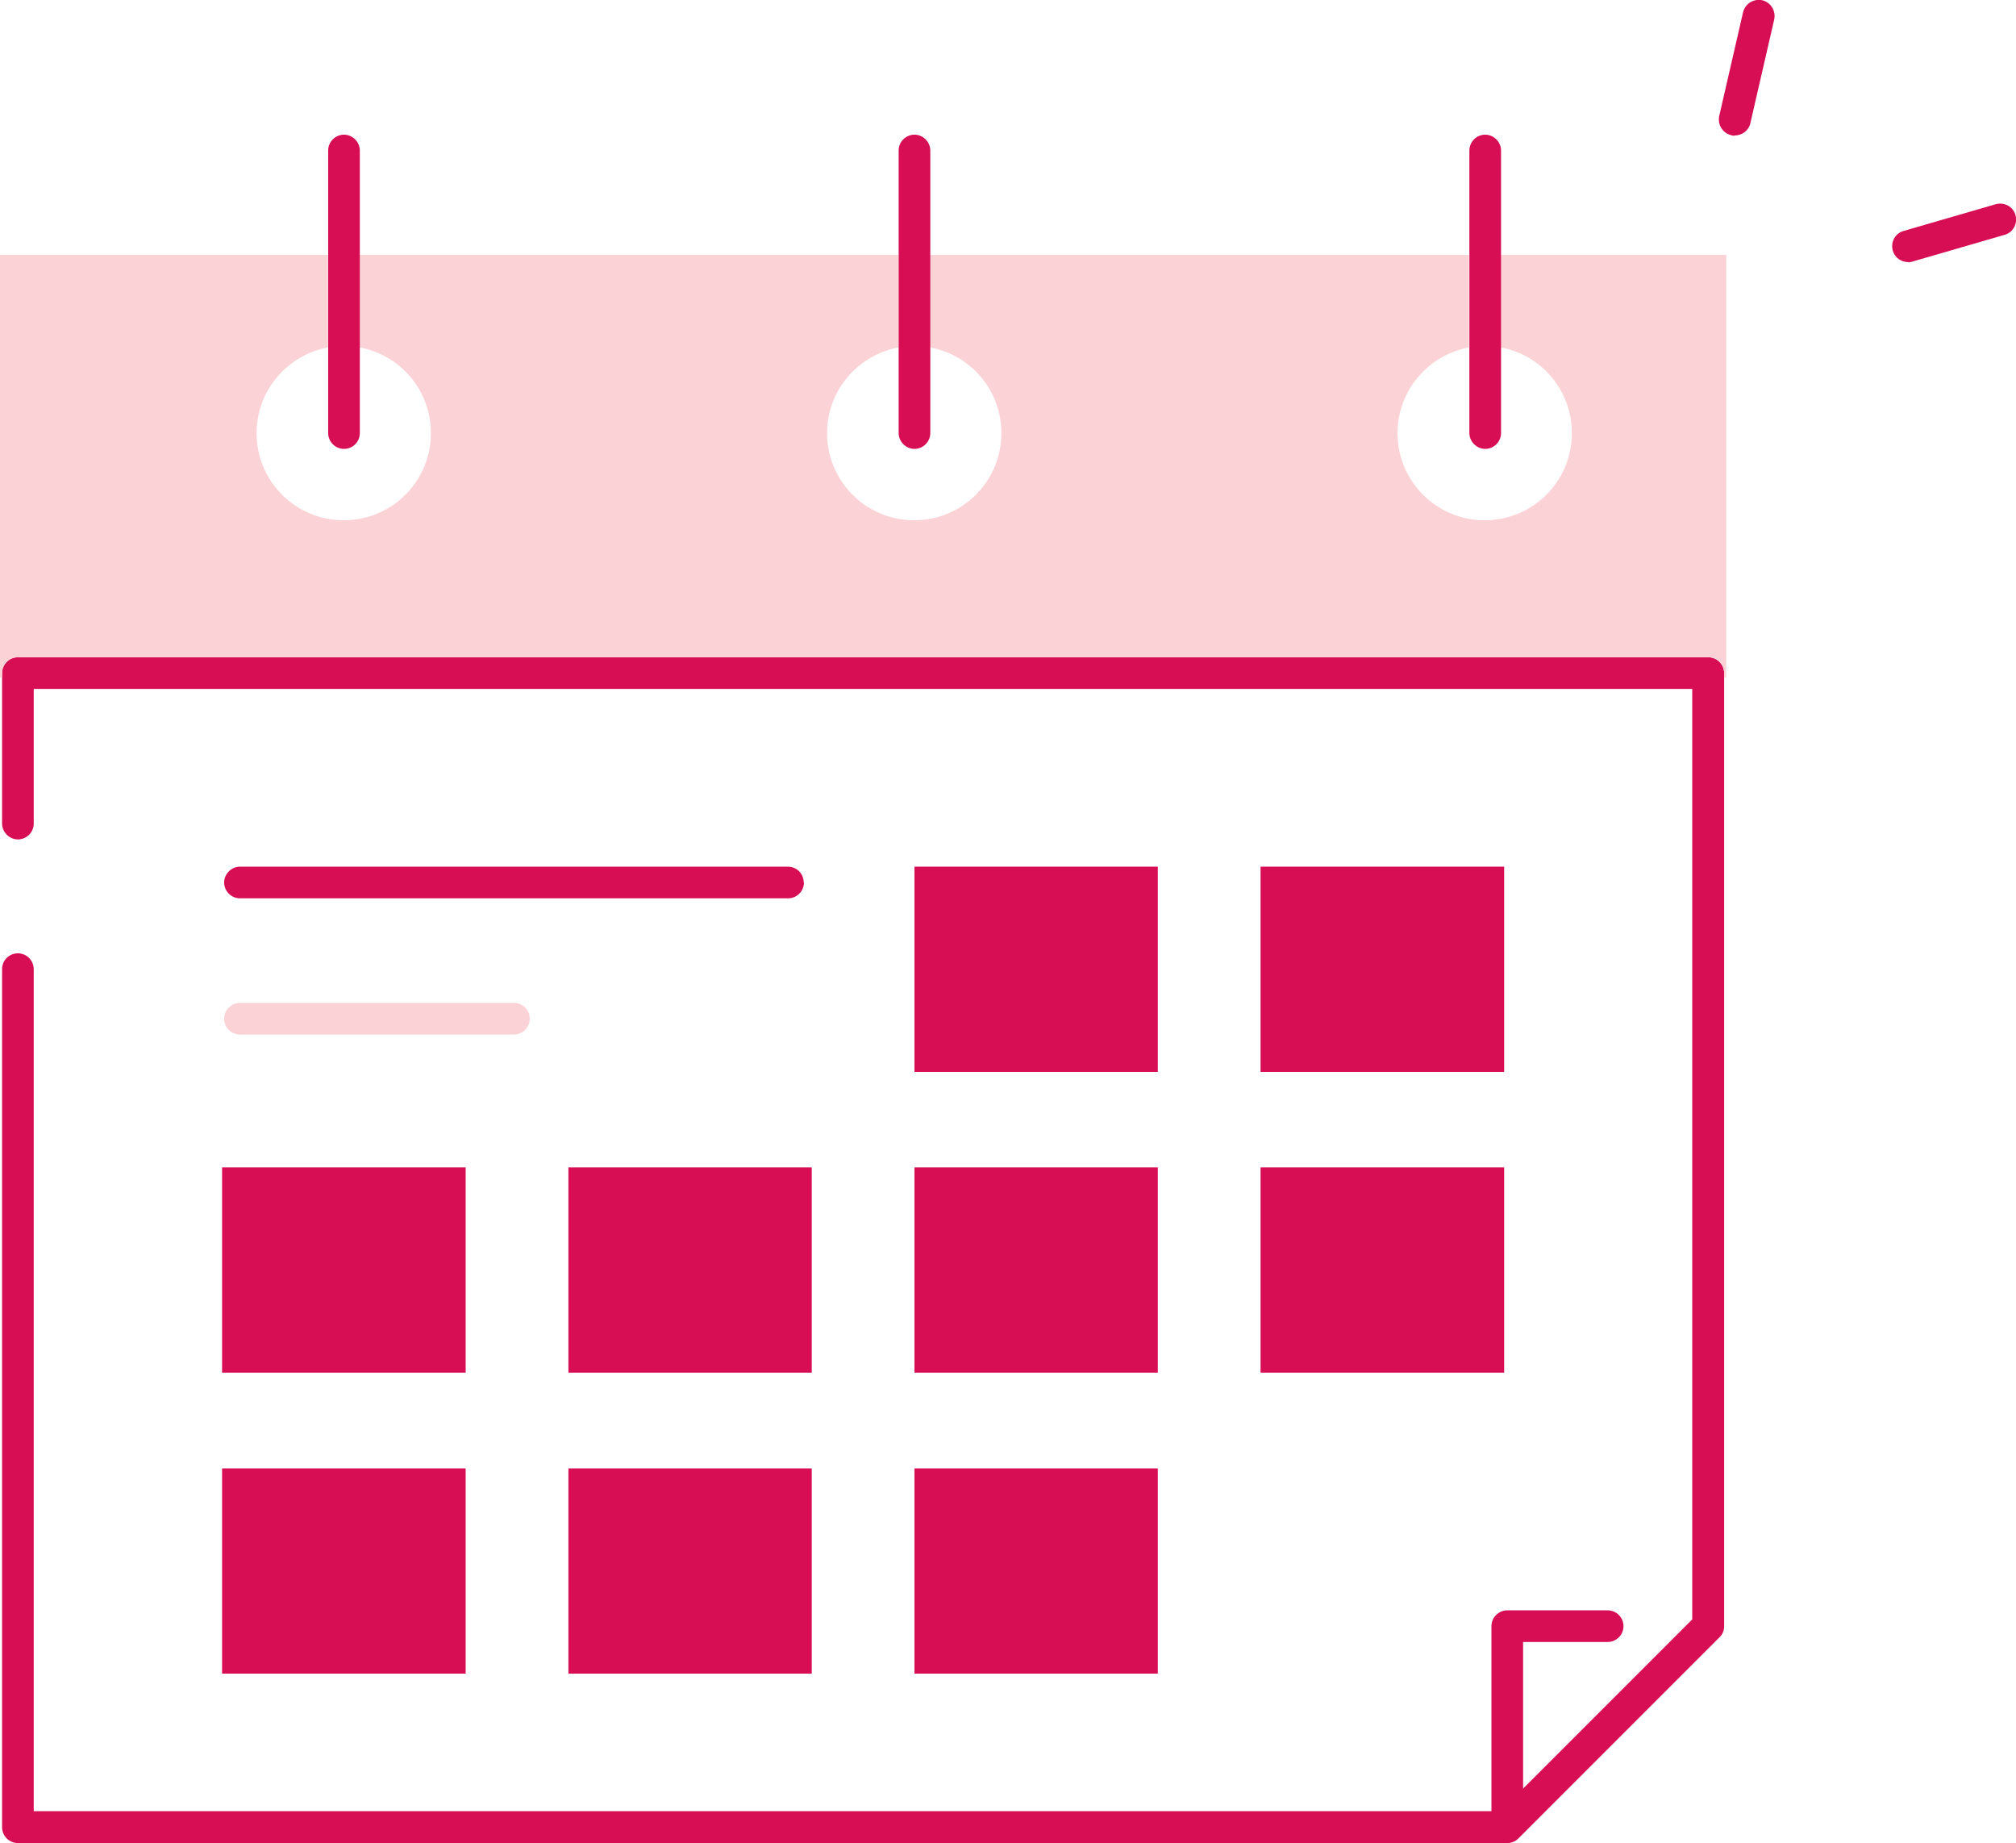
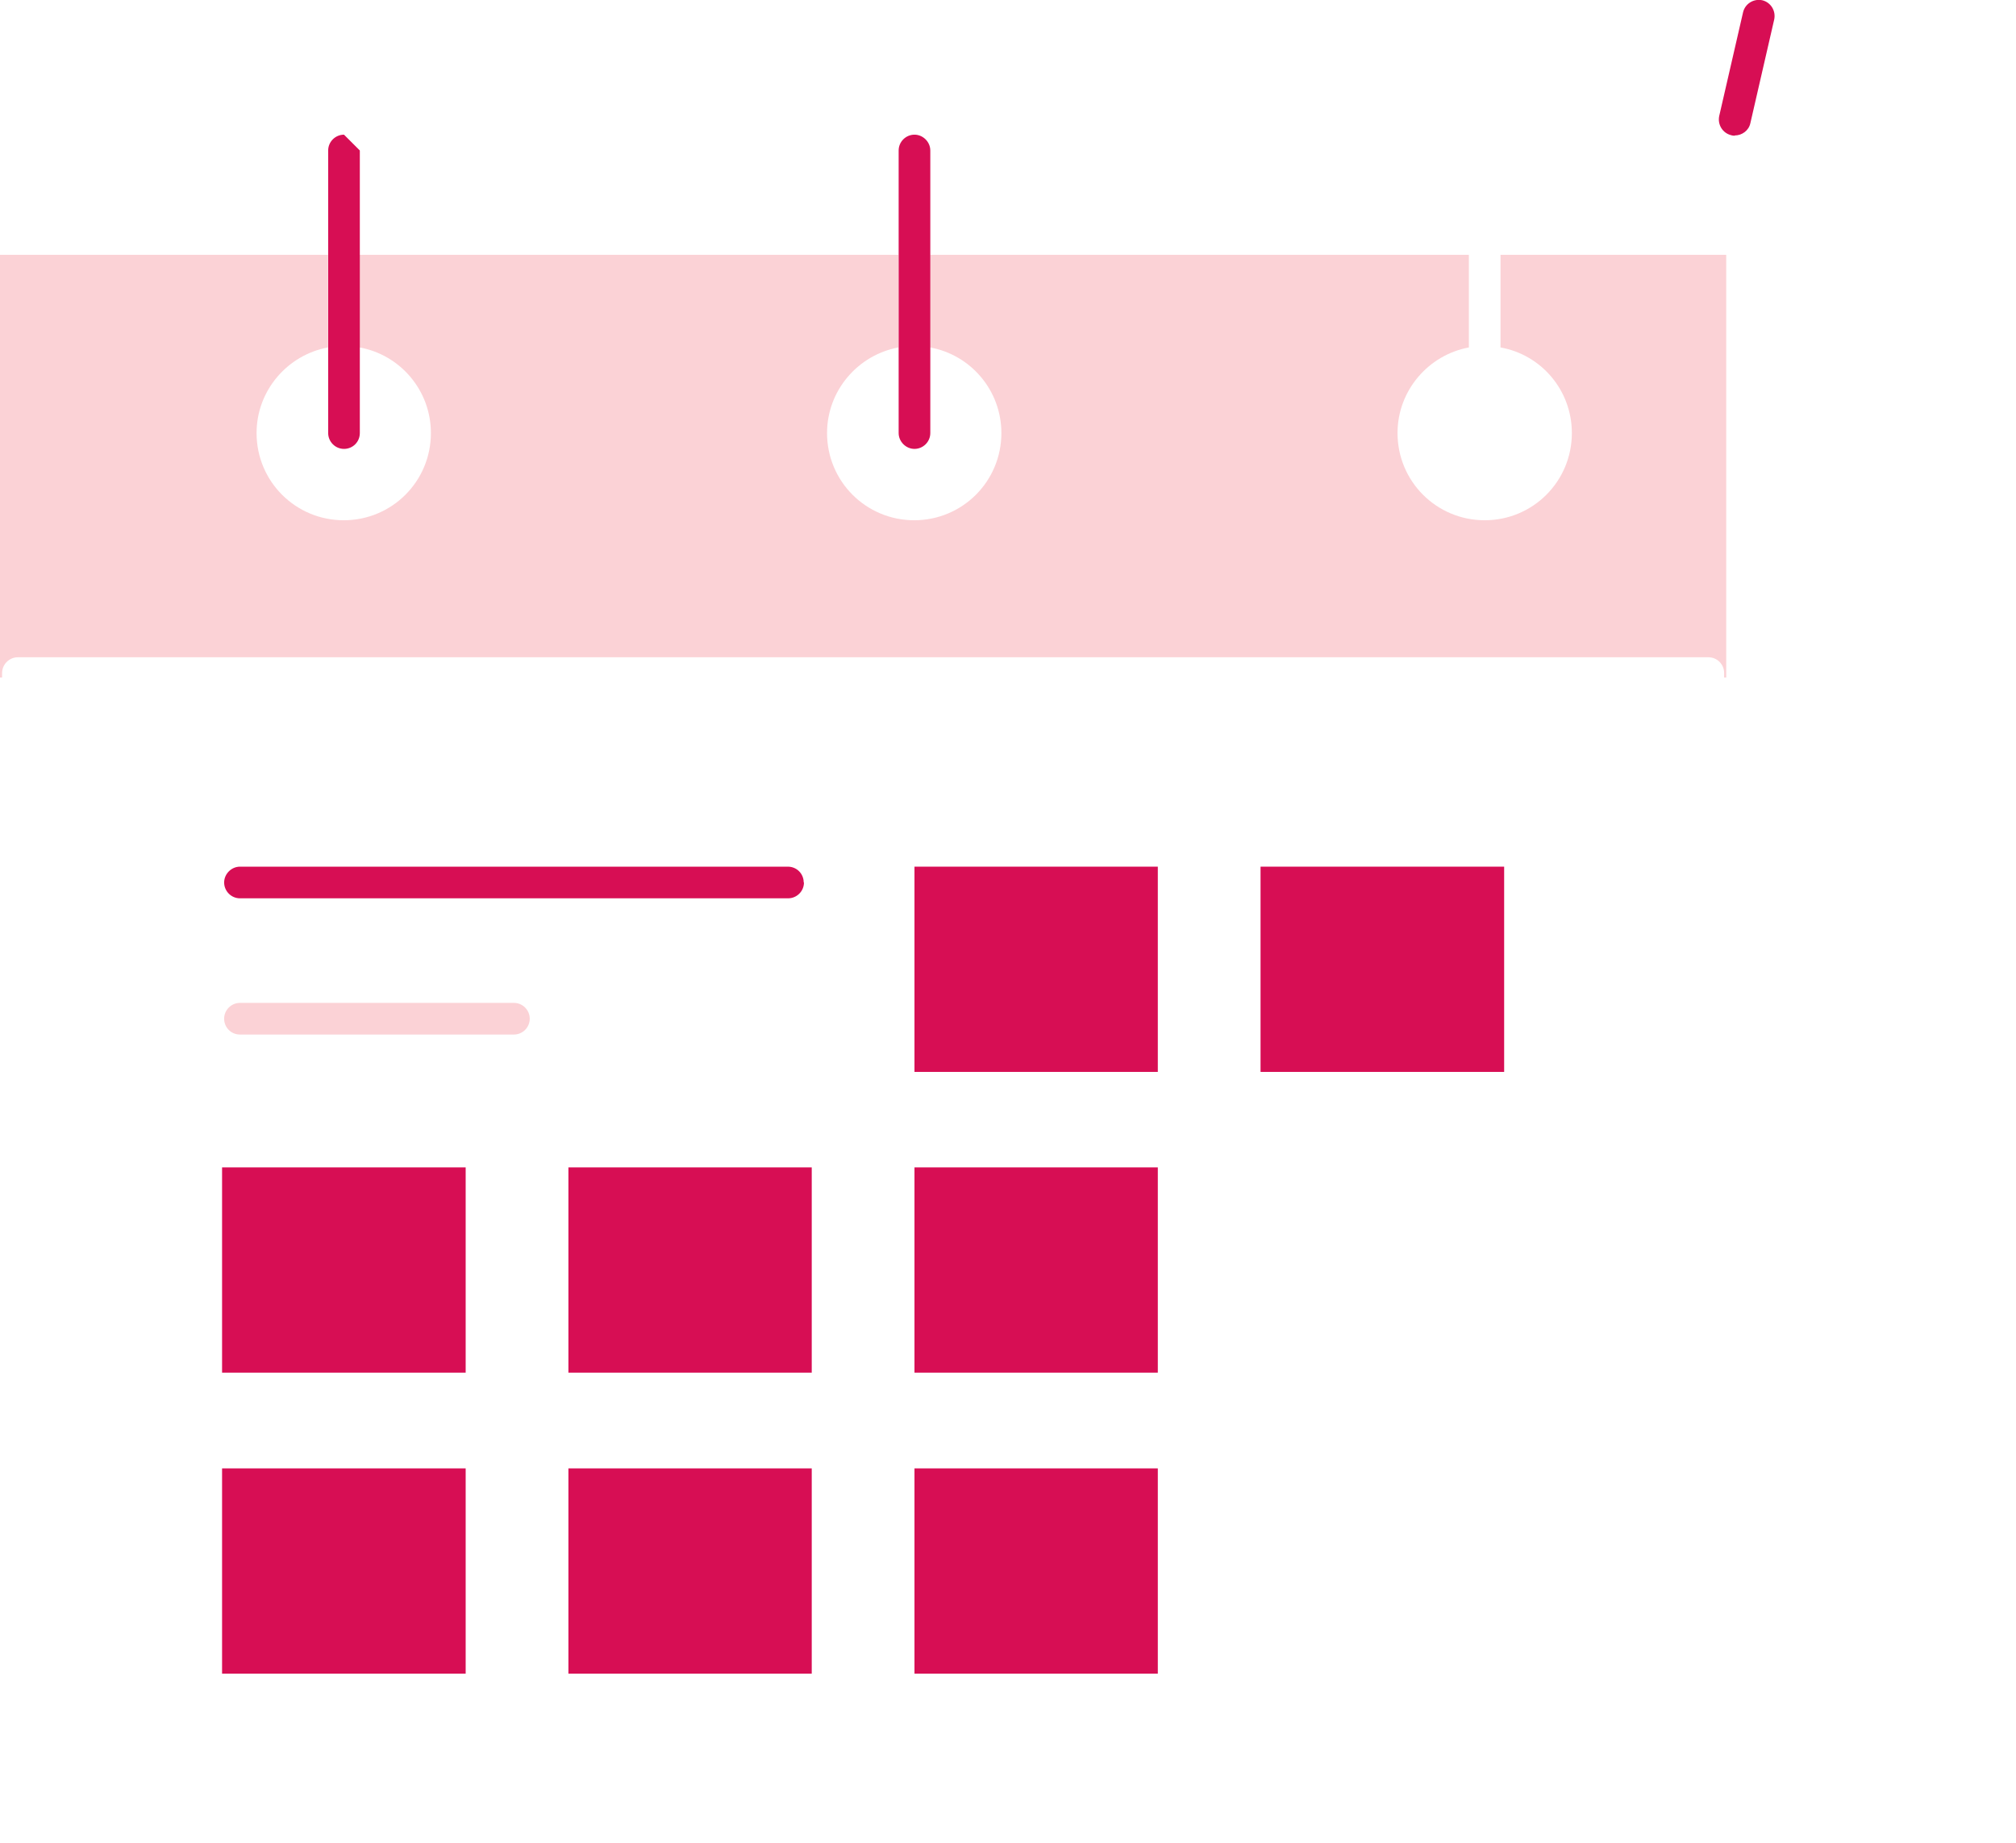
<svg xmlns="http://www.w3.org/2000/svg" id="pictogrammes" viewBox="0 0 77.71 71.03">
  <defs>
    <style>
      .cls-1 {
        fill: #fbd2d6;
      }

      .cls-2 {
        fill: #d70e54;
      }
    </style>
  </defs>
  <g id="programme">
    <path class="cls-2" d="M30.99,34.01c0,.34-.28.61-.61.61H9.25c-.34,0-.61-.28-.61-.61s.28-.61.61-.61h21.12c.34,0,.61.27.61.61Z" />
-     <path class="cls-2" d="M66.46,25.94v36.73c0,.16-.06.32-.18.43l-7.74,7.74s-.06.06-.09.08c-.1.07-.22.11-.34.11H.69c-.34,0-.61-.28-.61-.61v-33.07c0-.34.27-.61.61-.61s.61.28.61.61v32.45h56.19v-7.13c0-.34.28-.61.61-.61h3.87c.34,0,.61.28.61.61s-.27.61-.61.61h-3.26v5.65l.26-.26,6.26-6.26V26.55H1.3v5.19c0,.34-.28.61-.61.61s-.61-.28-.61-.61v-5.8c0-.34.27-.61.61-.61h65.16c.34,0,.61.28.61.61Z" />
    <path class="cls-1" d="M66.54,9.82v16.29h-.08v-.17c0-.34-.27-.61-.61-.61H.69c-.34,0-.61.28-.61.61v.17h-.08V9.82h12.64v3.57c-1.56.29-2.75,1.66-2.75,3.3,0,1.86,1.5,3.36,3.36,3.36s3.36-1.5,3.36-3.36c0-1.65-1.19-3.02-2.75-3.3v-3.57h20.77v3.57c-1.56.29-2.75,1.66-2.75,3.3,0,1.86,1.5,3.36,3.36,3.36s3.36-1.5,3.36-3.36c0-1.65-1.19-3.02-2.75-3.3v-3.57h20.77v3.57c-1.56.29-2.75,1.66-2.75,3.3,0,1.86,1.5,3.36,3.36,3.36s3.36-1.5,3.36-3.36c0-1.65-1.18-3.02-2.75-3.3v-3.57h8.68Z" />
    <rect class="cls-2" x="35.25" y="33.4" width="9.38" height="7.91" />
    <rect class="cls-2" x="48.59" y="33.4" width="9.39" height="7.91" />
    <rect class="cls-2" x="8.56" y="44.99" width="9.39" height="7.91" />
    <rect class="cls-2" x="21.91" y="44.99" width="9.38" height="7.91" />
    <rect class="cls-2" x="35.25" y="44.99" width="9.38" height="7.91" />
-     <rect class="cls-2" x="48.59" y="44.99" width="9.39" height="7.91" />
    <rect class="cls-2" x="8.56" y="56.59" width="9.39" height="7.91" />
    <rect class="cls-2" x="21.91" y="56.59" width="9.38" height="7.91" />
    <rect class="cls-2" x="35.25" y="56.59" width="9.38" height="7.91" />
-     <path class="cls-2" d="M13.87,5.8v10.89c0,.34-.27.61-.61.61s-.61-.28-.61-.61V5.8c0-.34.28-.61.61-.61s.61.28.61.61Z" />
+     <path class="cls-2" d="M13.87,5.8v10.89c0,.34-.27.61-.61.61s-.61-.28-.61-.61V5.8c0-.34.28-.61.61-.61Z" />
    <path class="cls-2" d="M35.86,5.8v10.89c0,.34-.28.61-.61.61s-.61-.28-.61-.61V5.8c0-.34.28-.61.61-.61s.61.28.61.61Z" />
-     <path class="cls-2" d="M57.86,5.8v10.89c0,.34-.28.61-.61.61s-.61-.28-.61-.61V5.8c0-.34.28-.61.61-.61s.61.28.61.61Z" />
    <path class="cls-1" d="M20.42,39.26c0,.34-.28.61-.61.61h-10.56c-.34,0-.61-.27-.61-.61s.28-.61.61-.61h10.56c.34,0,.61.28.61.61Z" />
    <path class="cls-2" d="M66.87,5.23s-.09,0-.14-.02c-.33-.08-.53-.41-.46-.74l.92-4c.08-.33.41-.53.74-.46.33.08.53.41.46.74l-.92,4c-.06.28-.32.47-.6.47Z" />
-     <path class="cls-2" d="M73.55,10.1c-.27,0-.51-.17-.59-.44-.09-.33.09-.67.42-.76l3.55-1.03c.33-.09.67.09.76.42.09.33-.09.67-.42.76l-3.55,1.03c-.06.02-.11.03-.17.03Z" />
  </g>
</svg>